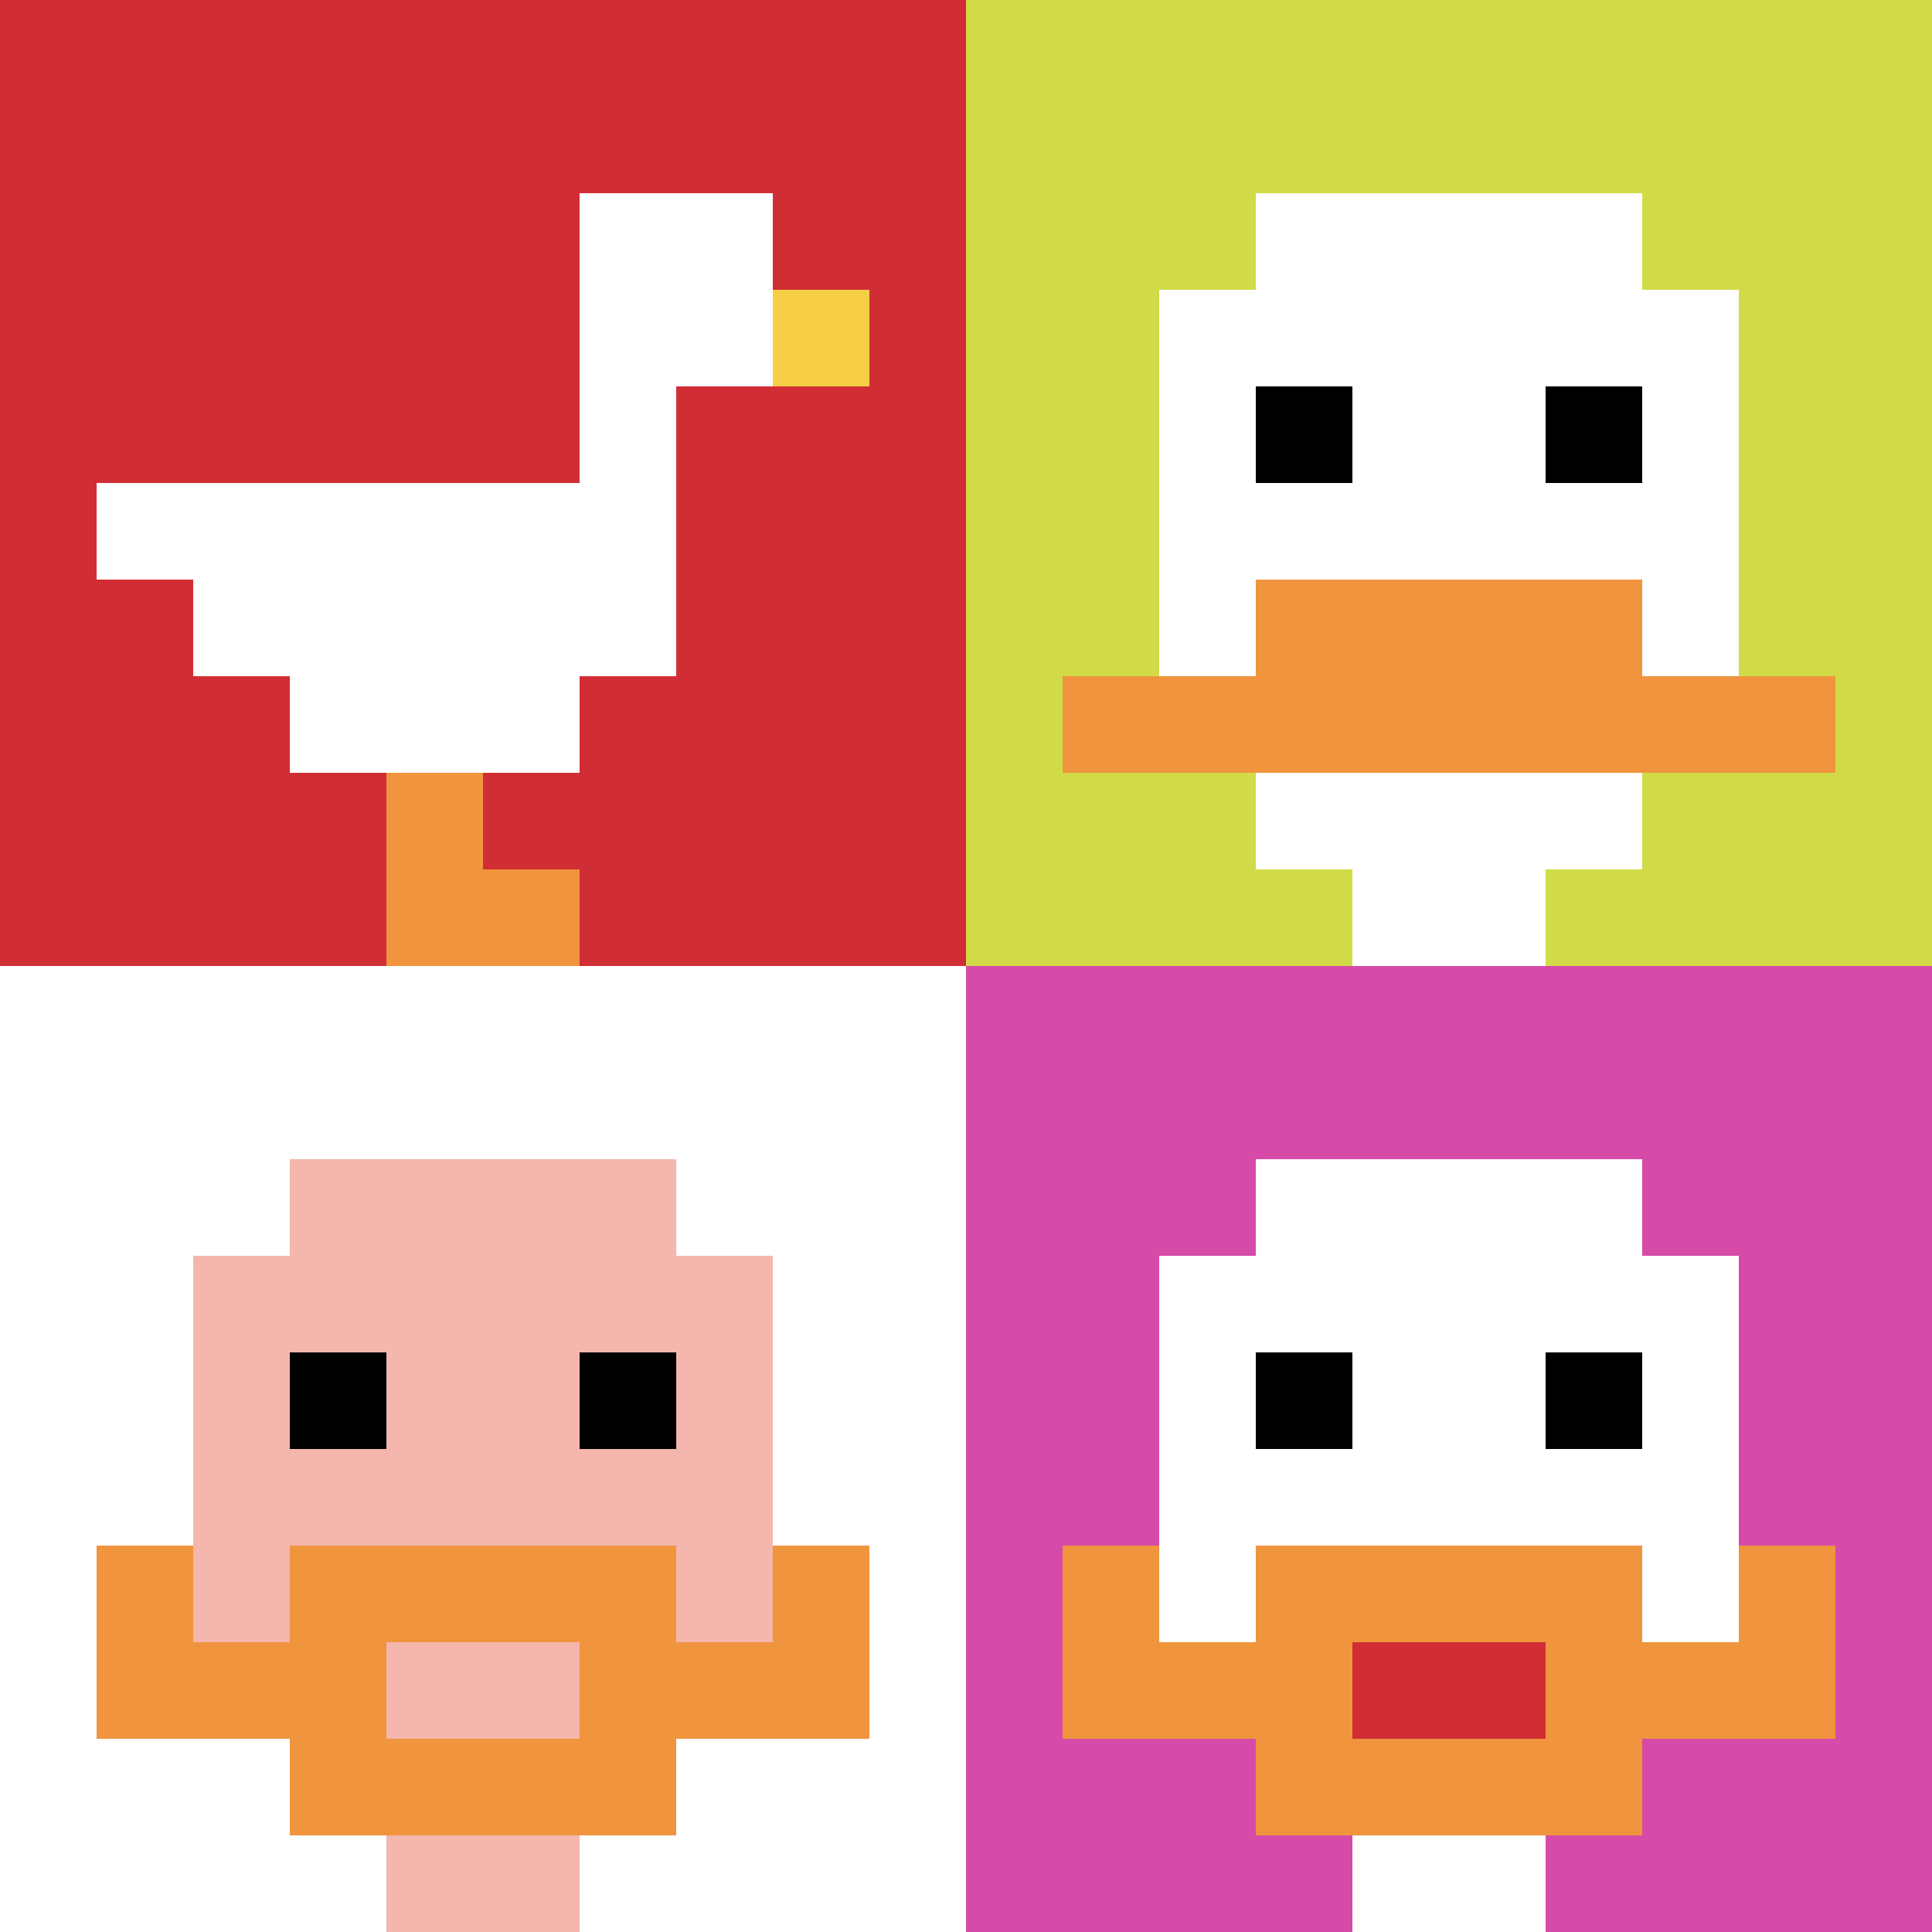
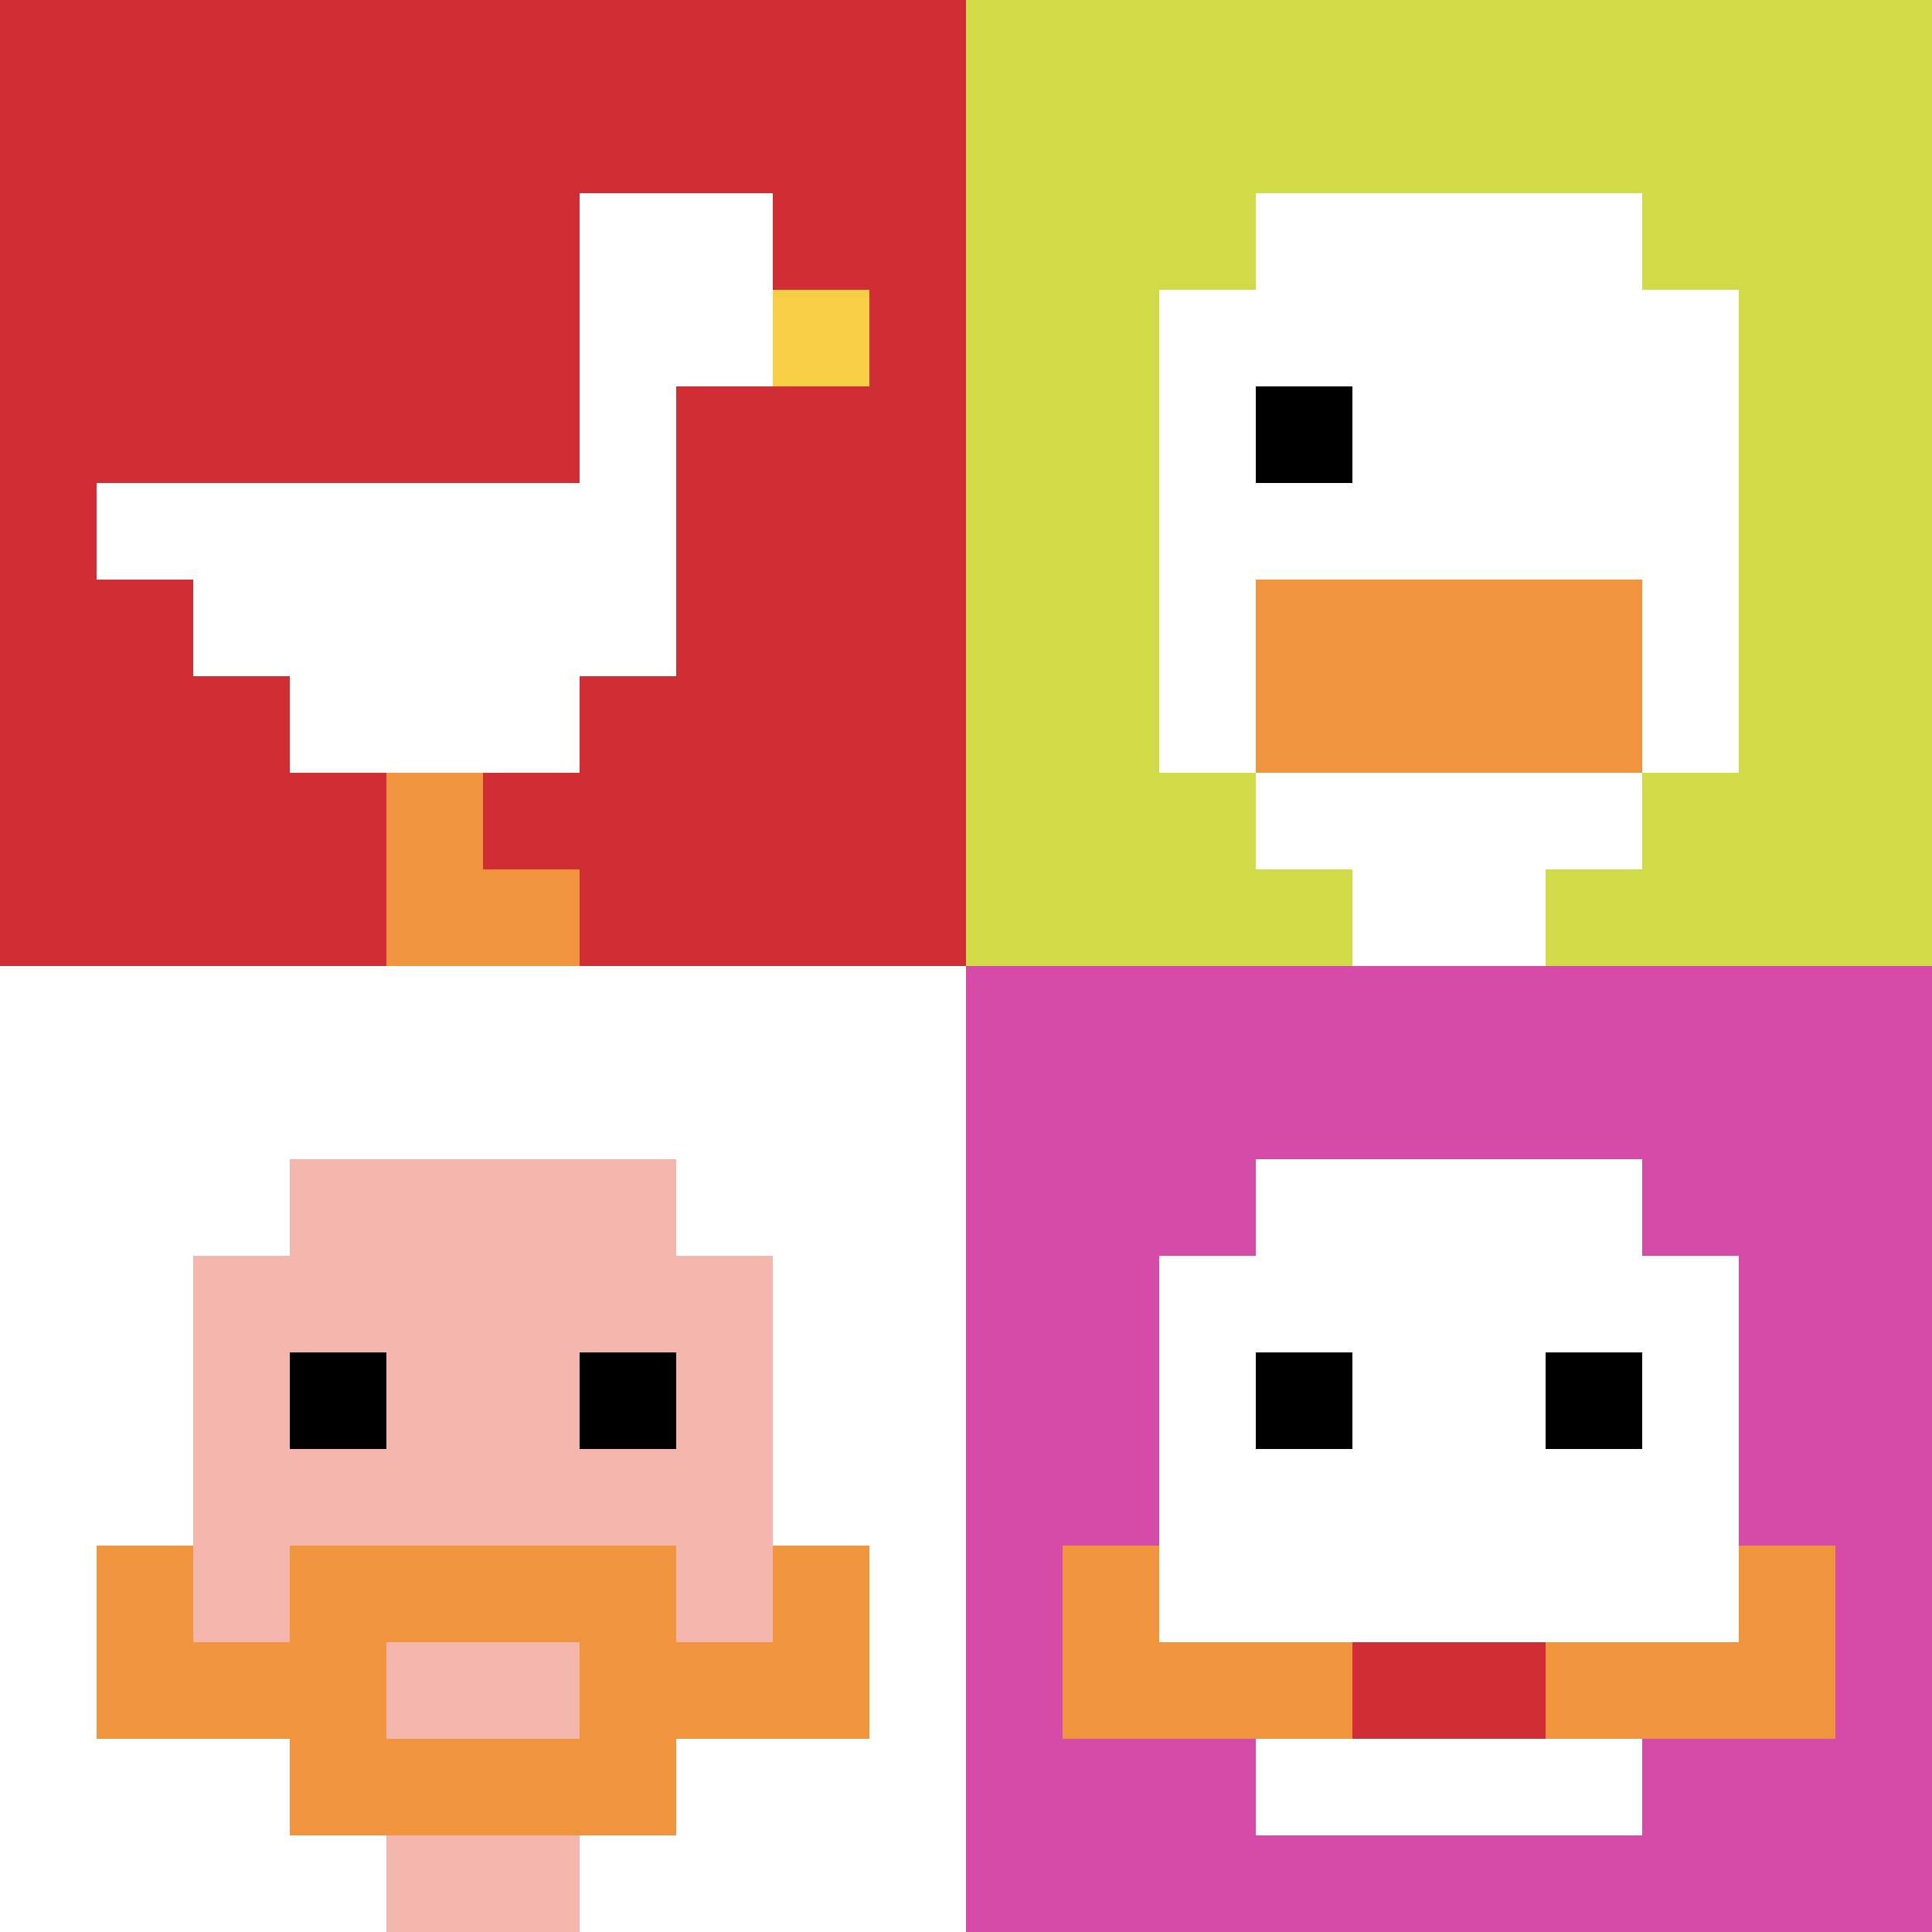
<svg xmlns="http://www.w3.org/2000/svg" version="1.1" width="913" height="913">
  <title>'goose-pfp-593656' by Dmitri Cherniak</title>
  <desc>seed=593656
backgroundColor=#ffffff
padding=20
innerPadding=0
timeout=500
dimension=2
border=false
Save=function(){return n.handleSave()}
frame=9

Rendered at Sun Sep 15 2024 22:54:30 GMT+0700 (Indochina Time)
Generated in 1ms
</desc>
  <defs />
-   <rect width="100%" height="100%" fill="#ffffff" />
  <g>
    <g id="0-0">
      <rect x="0" y="0" height="456.5" width="456.5" fill="#D12D35" />
      <g>
        <rect id="0-0-6-2-2-2" x="273.9" y="91.3" width="91.3" height="91.3" fill="#ffffff" />
        <rect id="0-0-6-2-1-4" x="273.9" y="91.3" width="45.65" height="182.6" fill="#ffffff" />
        <rect id="0-0-1-5-5-1" x="45.65" y="228.25" width="228.25" height="45.65" fill="#ffffff" />
        <rect id="0-0-2-5-5-2" x="91.3" y="228.25" width="228.25" height="91.3" fill="#ffffff" />
        <rect id="0-0-3-5-3-3" x="136.95" y="228.25" width="136.95" height="136.95" fill="#ffffff" />
        <rect id="0-0-8-3-1-1" x="365.2" y="136.95" width="45.65" height="45.65" fill="#F7CF46" />
        <rect id="0-0-4-8-1-2" x="182.6" y="365.2" width="45.65" height="91.3" fill="#F0943E" />
        <rect id="0-0-4-9-2-1" x="182.6" y="410.85" width="91.3" height="45.65" fill="#F0943E" />
      </g>
      <rect x="0" y="0" stroke="white" stroke-width="0" height="456.5" width="456.5" fill="none" />
    </g>
    <g id="1-0">
      <rect x="456.5" y="0" height="456.5" width="456.5" fill="#D1DB47" />
      <g>
        <rect id="456.5-0-3-2-4-7" x="593.45" y="91.3" width="182.6" height="319.55" fill="#ffffff" />
        <rect id="456.5-0-2-3-6-5" x="547.8" y="136.95" width="273.9" height="228.25" fill="#ffffff" />
        <rect id="456.5-0-4-8-2-2" x="639.1" y="365.2" width="91.3" height="91.3" fill="#ffffff" />
-         <rect id="456.5-0-1-7-8-1" x="502.15" y="319.55" width="365.2" height="45.65" fill="#F0943E" />
        <rect id="456.5-0-3-6-4-2" x="593.45" y="273.9" width="182.6" height="91.3" fill="#F0943E" />
        <rect id="456.5-0-3-4-1-1" x="593.45" y="182.6" width="45.65" height="45.65" fill="#000000" />
-         <rect id="456.5-0-6-4-1-1" x="730.4" y="182.6" width="45.65" height="45.65" fill="#000000" />
      </g>
      <rect x="456.5" y="0" stroke="white" stroke-width="0" height="456.5" width="456.5" fill="none" />
    </g>
    <g id="0-1">
      <rect x="0" y="456.5" height="456.5" width="456.5" fill="#ffffff" />
      <g>
        <rect id="0-456.5-3-2-4-7" x="136.95" y="547.8" width="182.6" height="319.55" fill="#F4B6AD" />
        <rect id="0-456.5-2-3-6-5" x="91.3" y="593.45" width="273.9" height="228.25" fill="#F4B6AD" />
        <rect id="0-456.5-4-8-2-2" x="182.6" y="821.7" width="91.3" height="91.3" fill="#F4B6AD" />
        <rect id="0-456.5-1-7-8-1" x="45.65" y="776.05" width="365.2" height="45.65" fill="#F0943E" />
        <rect id="0-456.5-3-6-4-3" x="136.95" y="730.4" width="182.6" height="136.95" fill="#F0943E" />
        <rect id="0-456.5-4-7-2-1" x="182.6" y="776.05" width="91.3" height="45.65" fill="#F4B6AD" />
        <rect id="0-456.5-1-6-1-2" x="45.65" y="730.4" width="45.65" height="91.3" fill="#F0943E" />
        <rect id="0-456.5-8-6-1-2" x="365.2" y="730.4" width="45.65" height="91.3" fill="#F0943E" />
        <rect id="0-456.5-3-4-1-1" x="136.95" y="639.1" width="45.65" height="45.65" fill="#000000" />
        <rect id="0-456.5-6-4-1-1" x="273.9" y="639.1" width="45.65" height="45.65" fill="#000000" />
      </g>
      <rect x="0" y="456.5" stroke="white" stroke-width="0" height="456.5" width="456.5" fill="none" />
    </g>
    <g id="1-1">
      <rect x="456.5" y="456.5" height="456.5" width="456.5" fill="#D74BA8" />
      <g>
        <rect id="456.5-456.5-3-2-4-7" x="593.45" y="547.8" width="182.6" height="319.55" fill="#ffffff" />
        <rect id="456.5-456.5-2-3-6-5" x="547.8" y="593.45" width="273.9" height="228.25" fill="#ffffff" />
-         <rect id="456.5-456.5-4-8-2-2" x="639.1" y="821.7" width="91.3" height="91.3" fill="#ffffff" />
        <rect id="456.5-456.5-1-7-8-1" x="502.15" y="776.05" width="365.2" height="45.65" fill="#F0943E" />
-         <rect id="456.5-456.5-3-6-4-3" x="593.45" y="730.4" width="182.6" height="136.95" fill="#F0943E" />
        <rect id="456.5-456.5-4-7-2-1" x="639.1" y="776.05" width="91.3" height="45.65" fill="#D12D35" />
        <rect id="456.5-456.5-1-6-1-2" x="502.15" y="730.4" width="45.65" height="91.3" fill="#F0943E" />
        <rect id="456.5-456.5-8-6-1-2" x="821.7" y="730.4" width="45.65" height="91.3" fill="#F0943E" />
        <rect id="456.5-456.5-3-4-1-1" x="593.45" y="639.1" width="45.65" height="45.65" fill="#000000" />
        <rect id="456.5-456.5-6-4-1-1" x="730.4" y="639.1" width="45.65" height="45.65" fill="#000000" />
      </g>
      <rect x="456.5" y="456.5" stroke="white" stroke-width="0" height="456.5" width="456.5" fill="none" />
    </g>
  </g>
</svg>